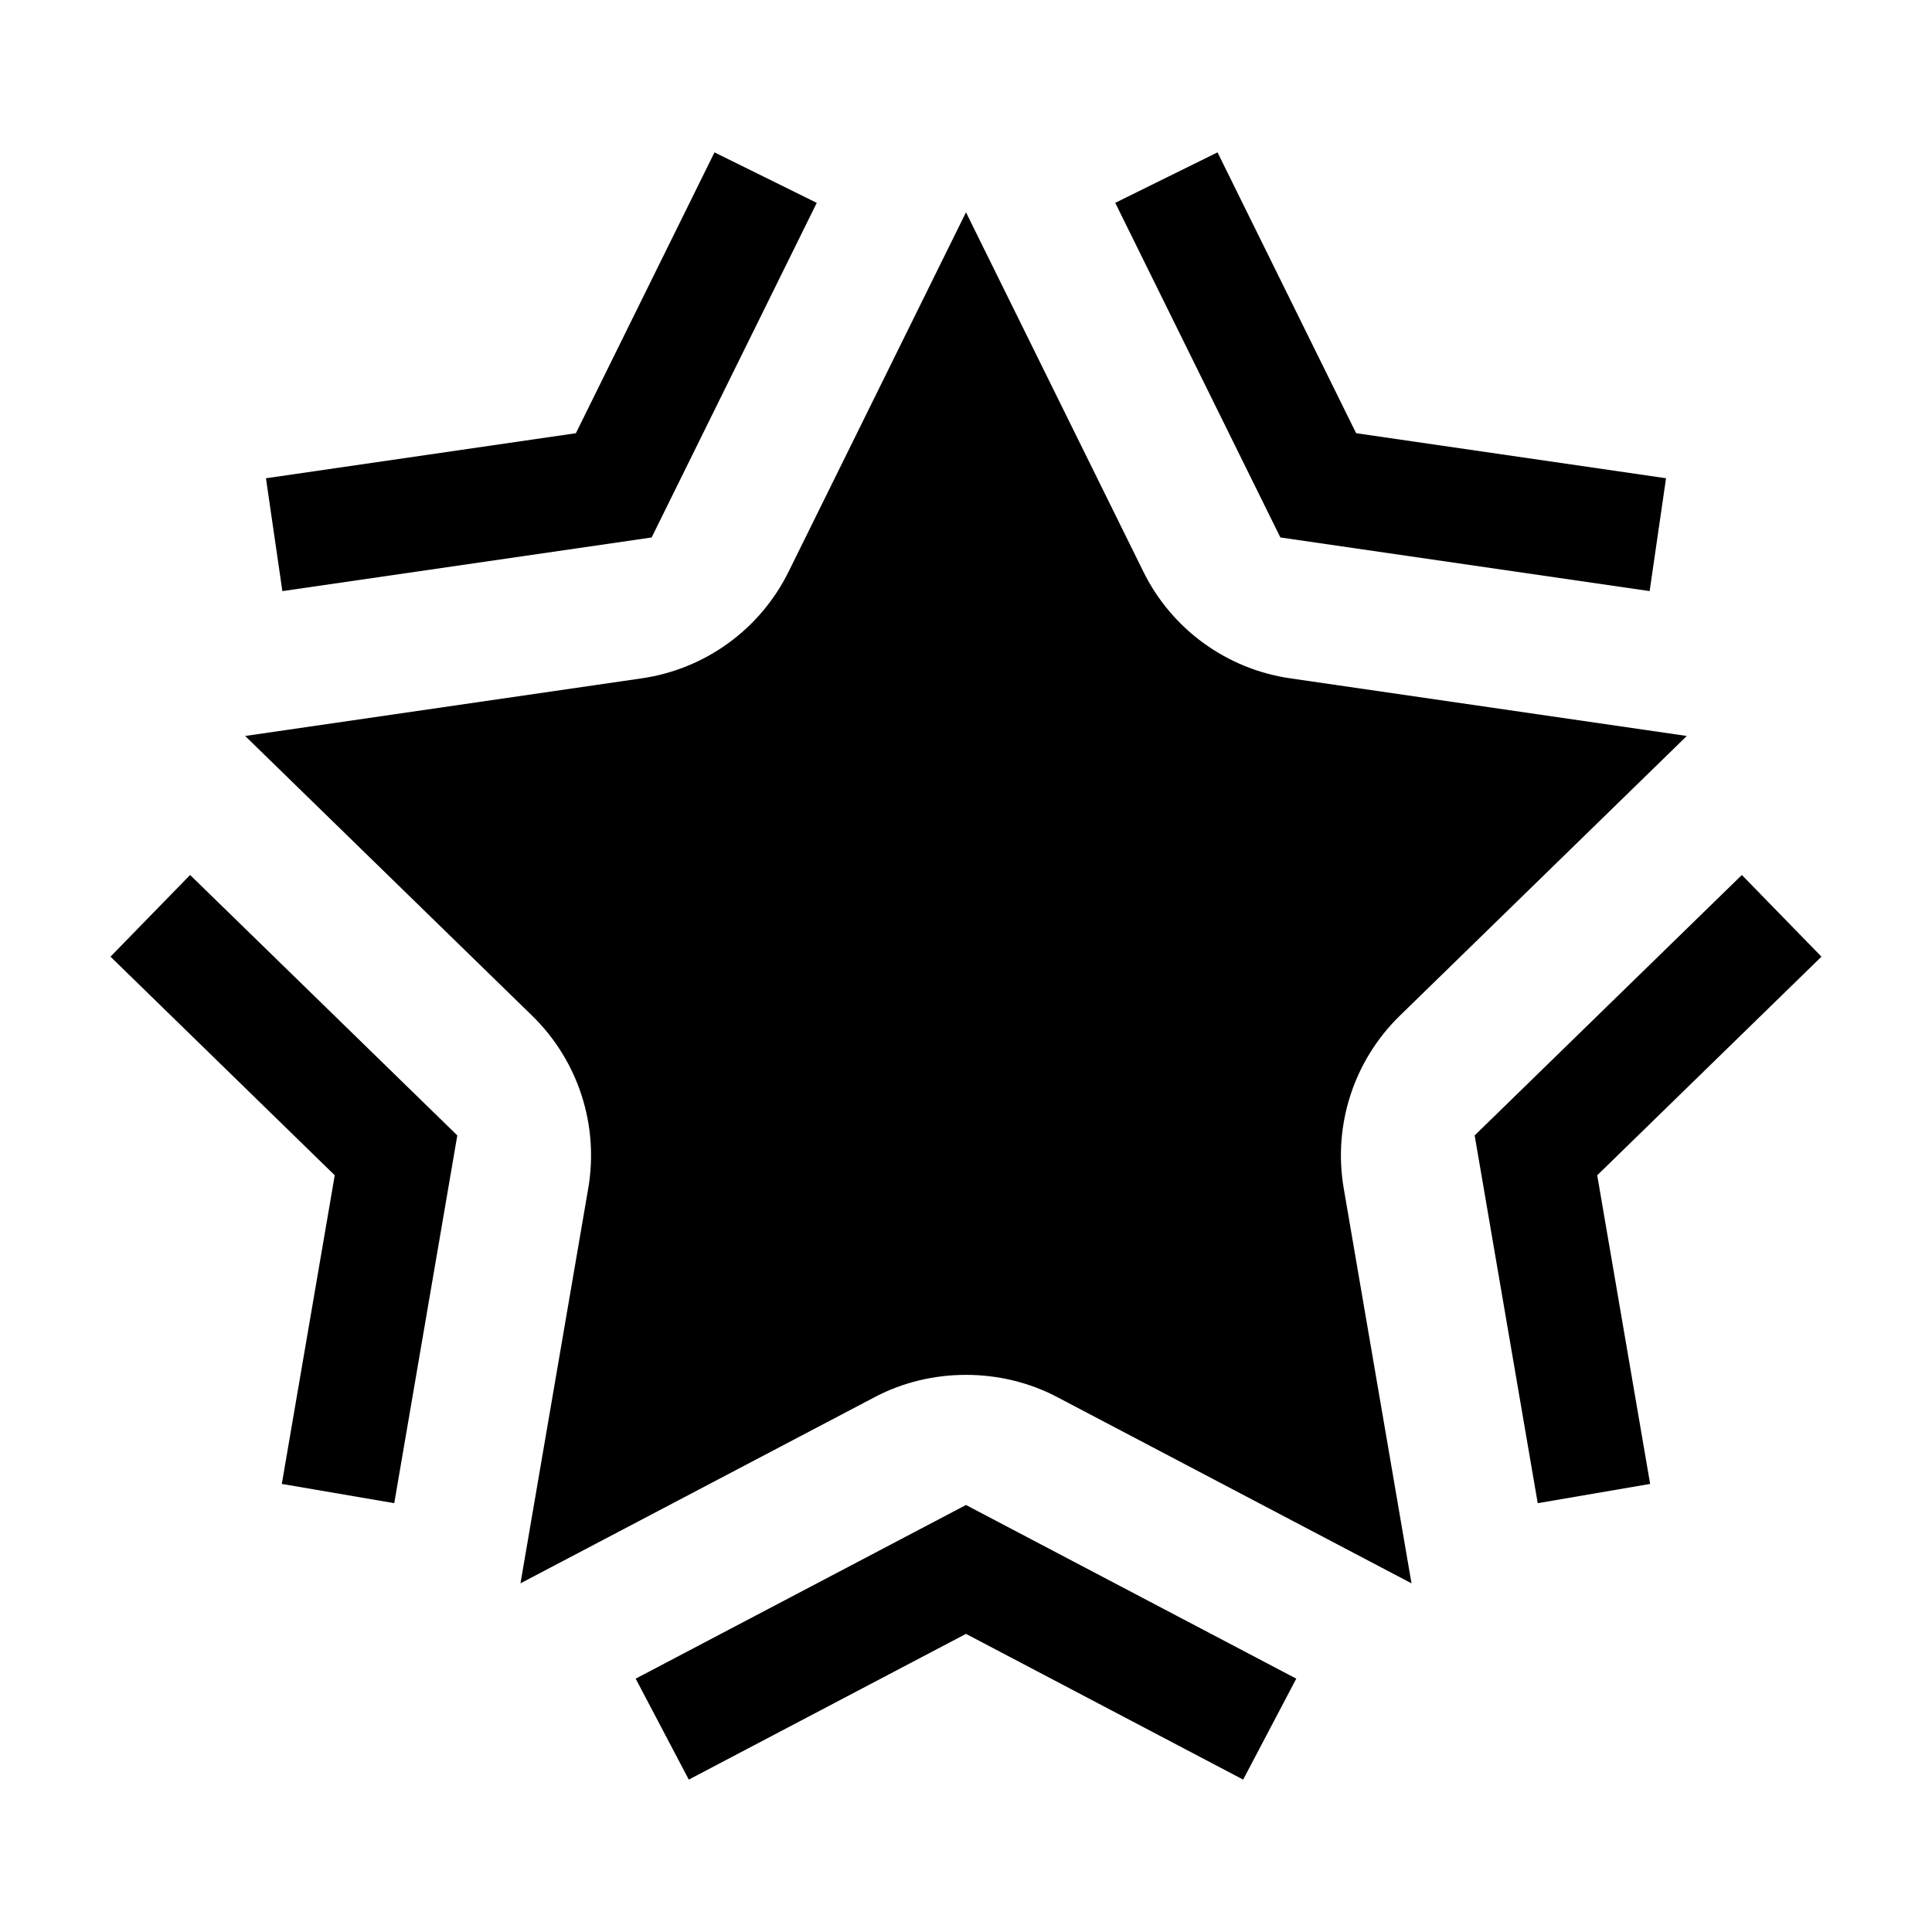
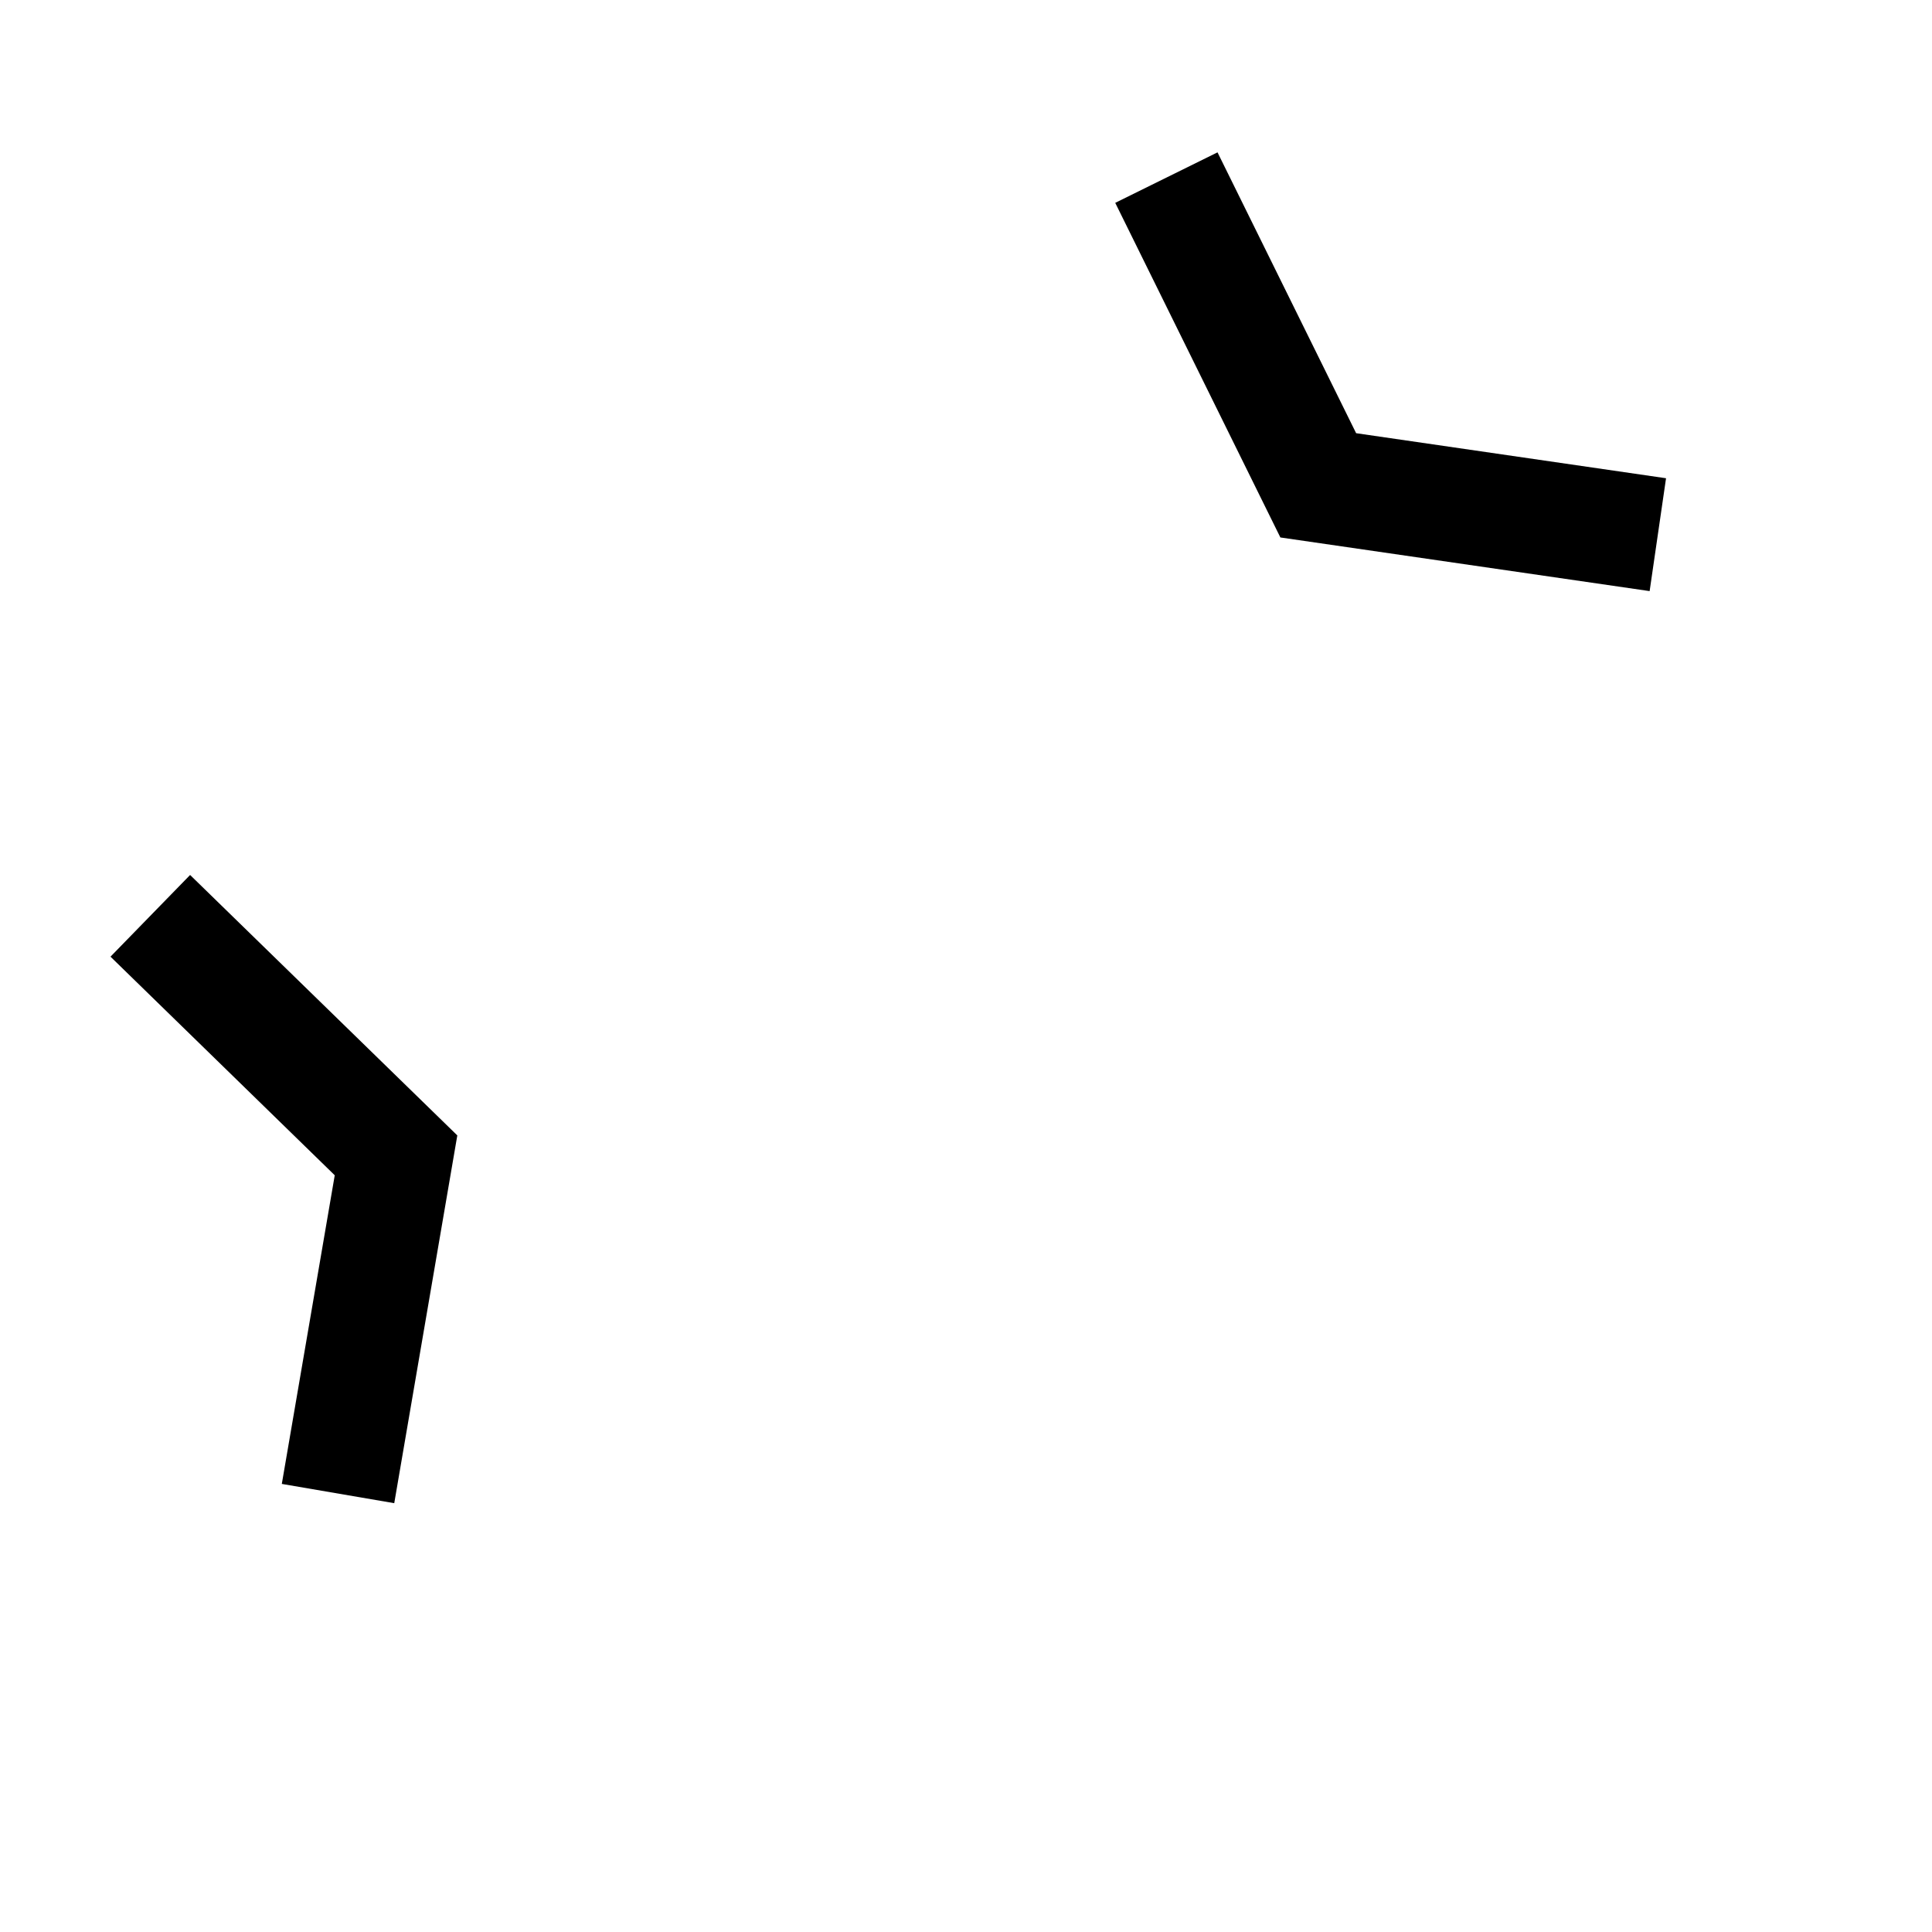
<svg xmlns="http://www.w3.org/2000/svg" fill="#000000" width="800px" height="800px" version="1.1" viewBox="144 144 512 512">
  <g>
-     <path d="m360.45 197.76-27.105-13.379-36.73 74.426-82.133 11.938 4.348 29.91 97.859-14.219z" />
    <path d="m232.71 455.46-14.027 81.793 29.797 5.106 16.711-97.461-70.812-69.02-21.098 21.648z" />
-     <path d="m312.46 588.86 14.074 26.754 73.461-38.621 73.457 38.621 14.074-26.754-87.531-46.02z" />
-     <path d="m534.8 444.9 16.711 97.461 29.793-5.106-14.023-81.793 59.426-57.934-21.094-21.648z" />
    <path d="m581.17 300.65 4.348-29.91-82.129-11.938-36.734-74.426-27.105 13.379 43.762 88.676z" />
-     <path d="m591.02 339.04-105.11-15.277c-16.836-2.445-31.383-13.012-38.91-28.273l-47.004-95.23-47.004 95.234c-7.527 15.254-22.07 25.824-38.914 28.27l-105.11 15.277 76.059 74.137c12.184 11.871 17.738 28.973 14.863 45.742l-17.961 104.68 94.012-49.418c14.781-7.773 33.316-7.769 48.109-0.004l94.012 49.422-17.961-104.67c-2.875-16.773 2.68-33.875 14.855-45.746z" />
  </g>
</svg>